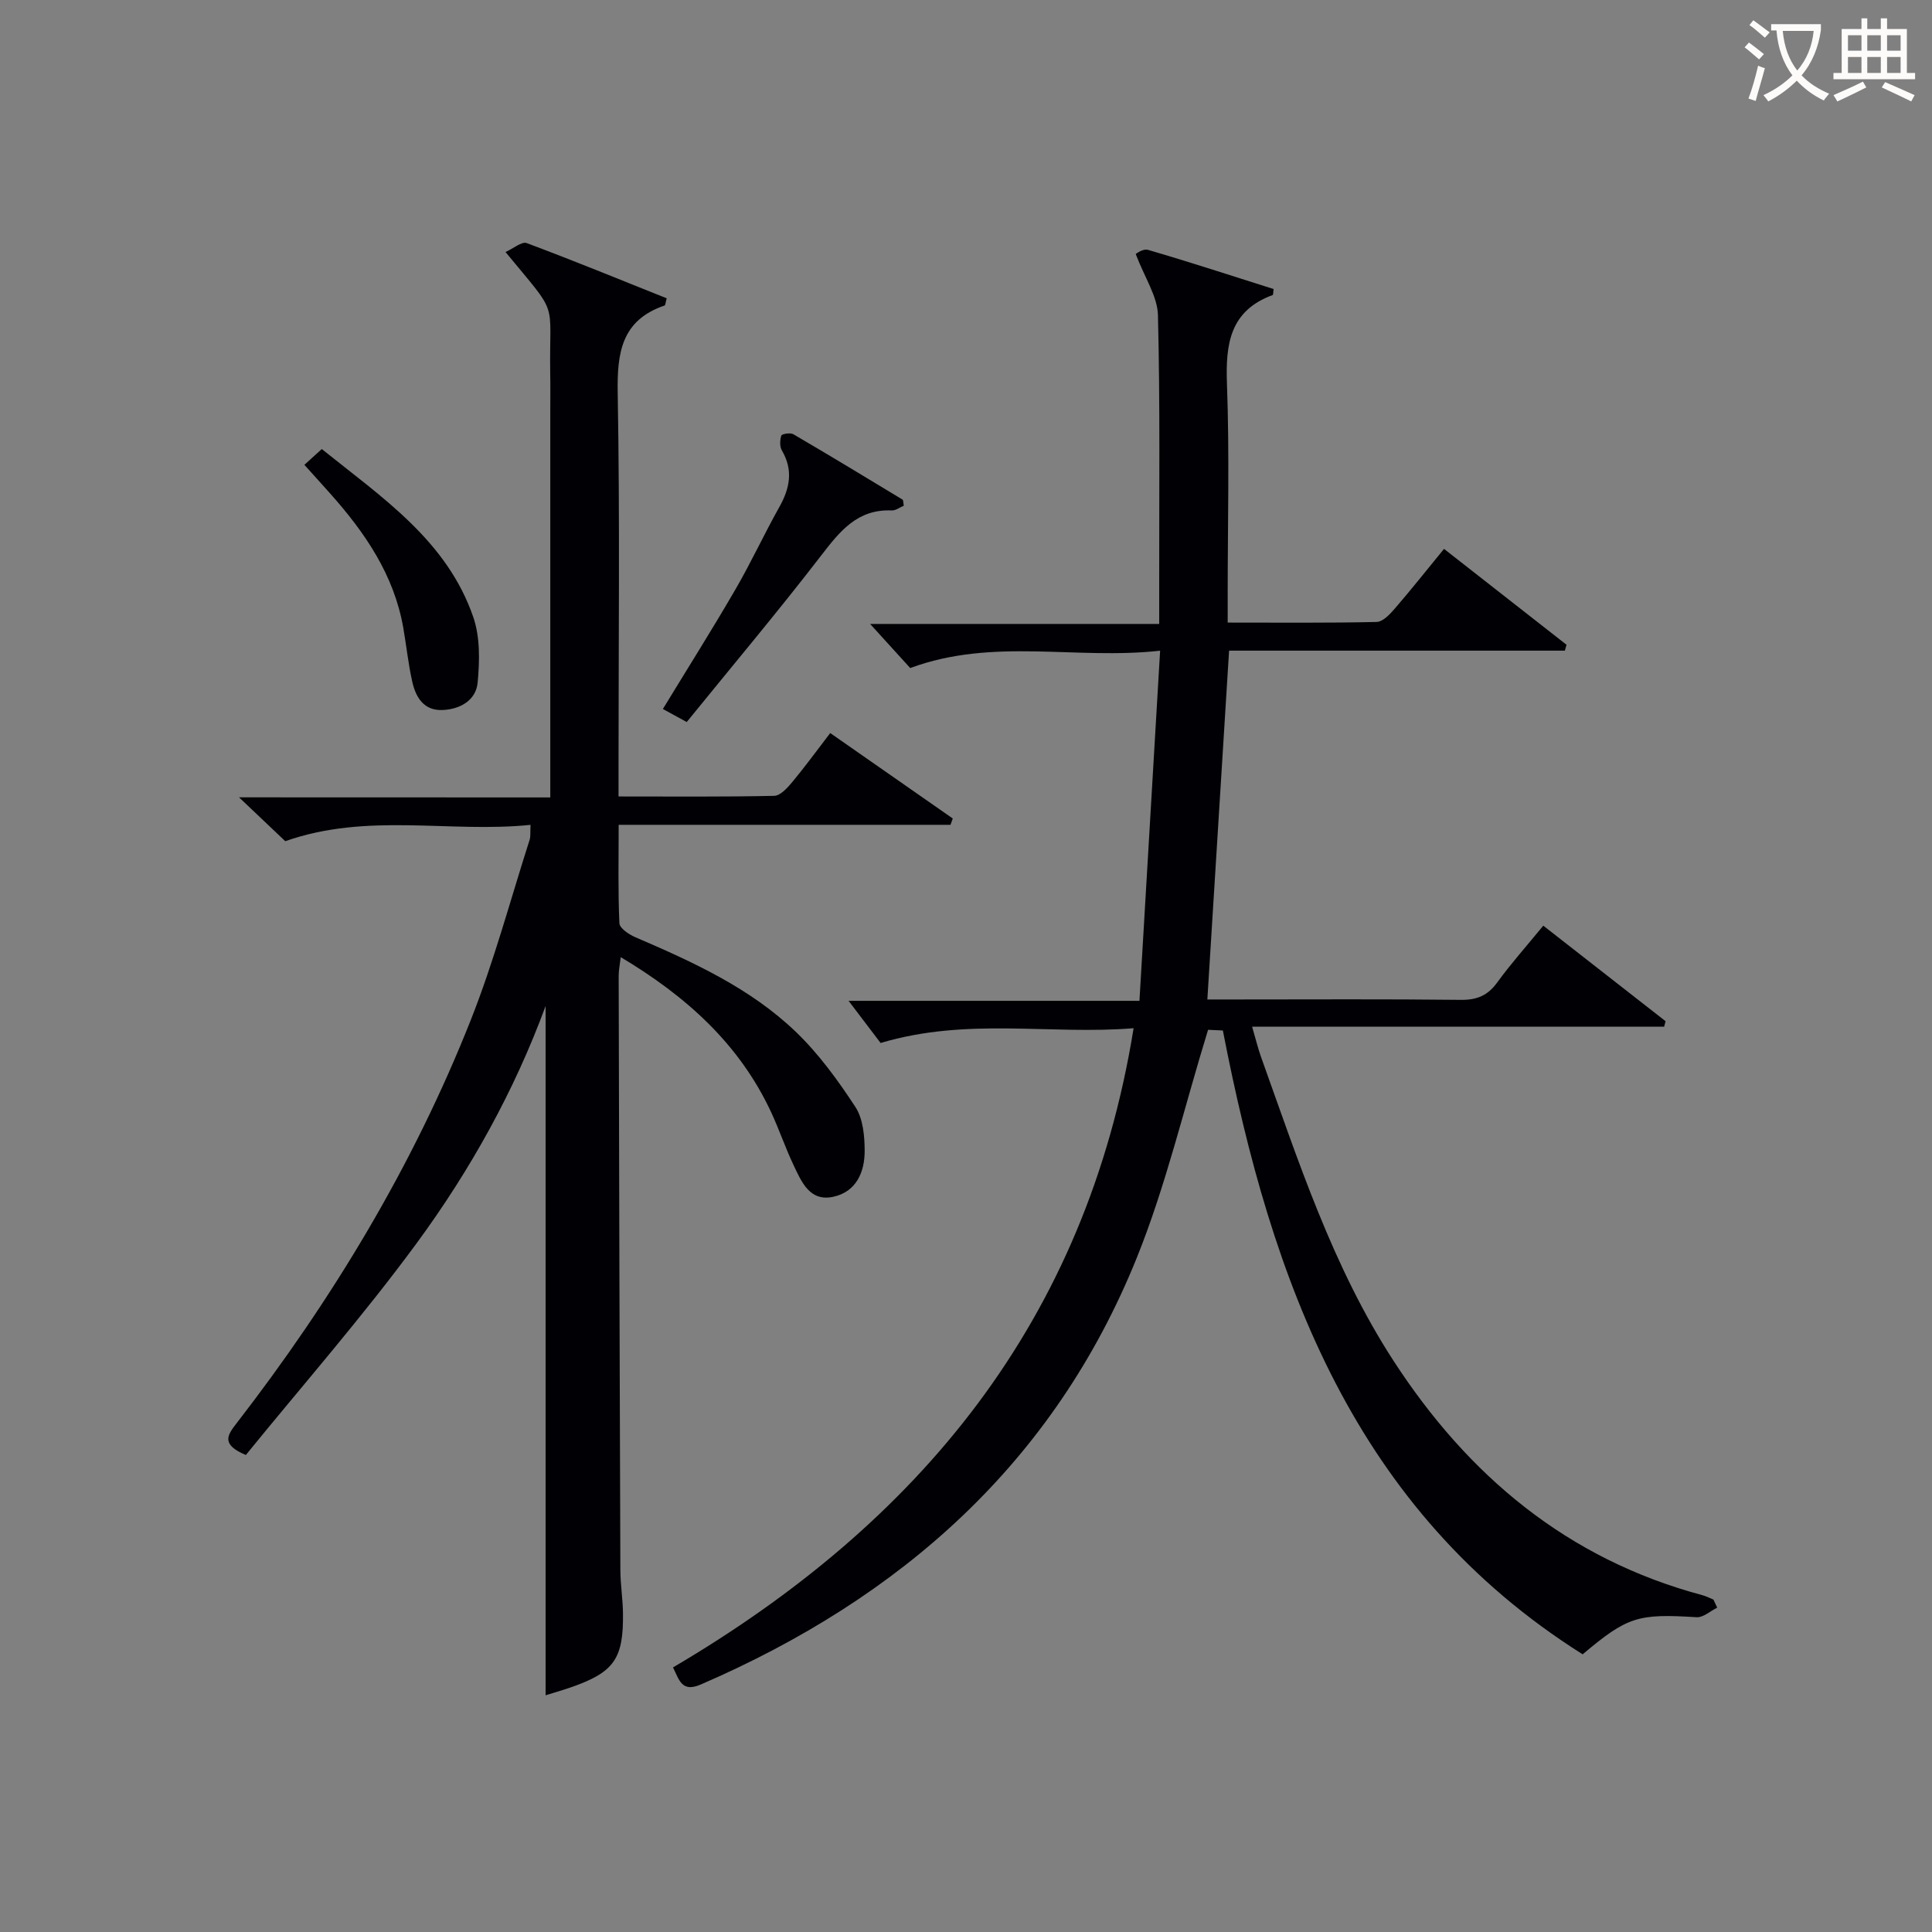
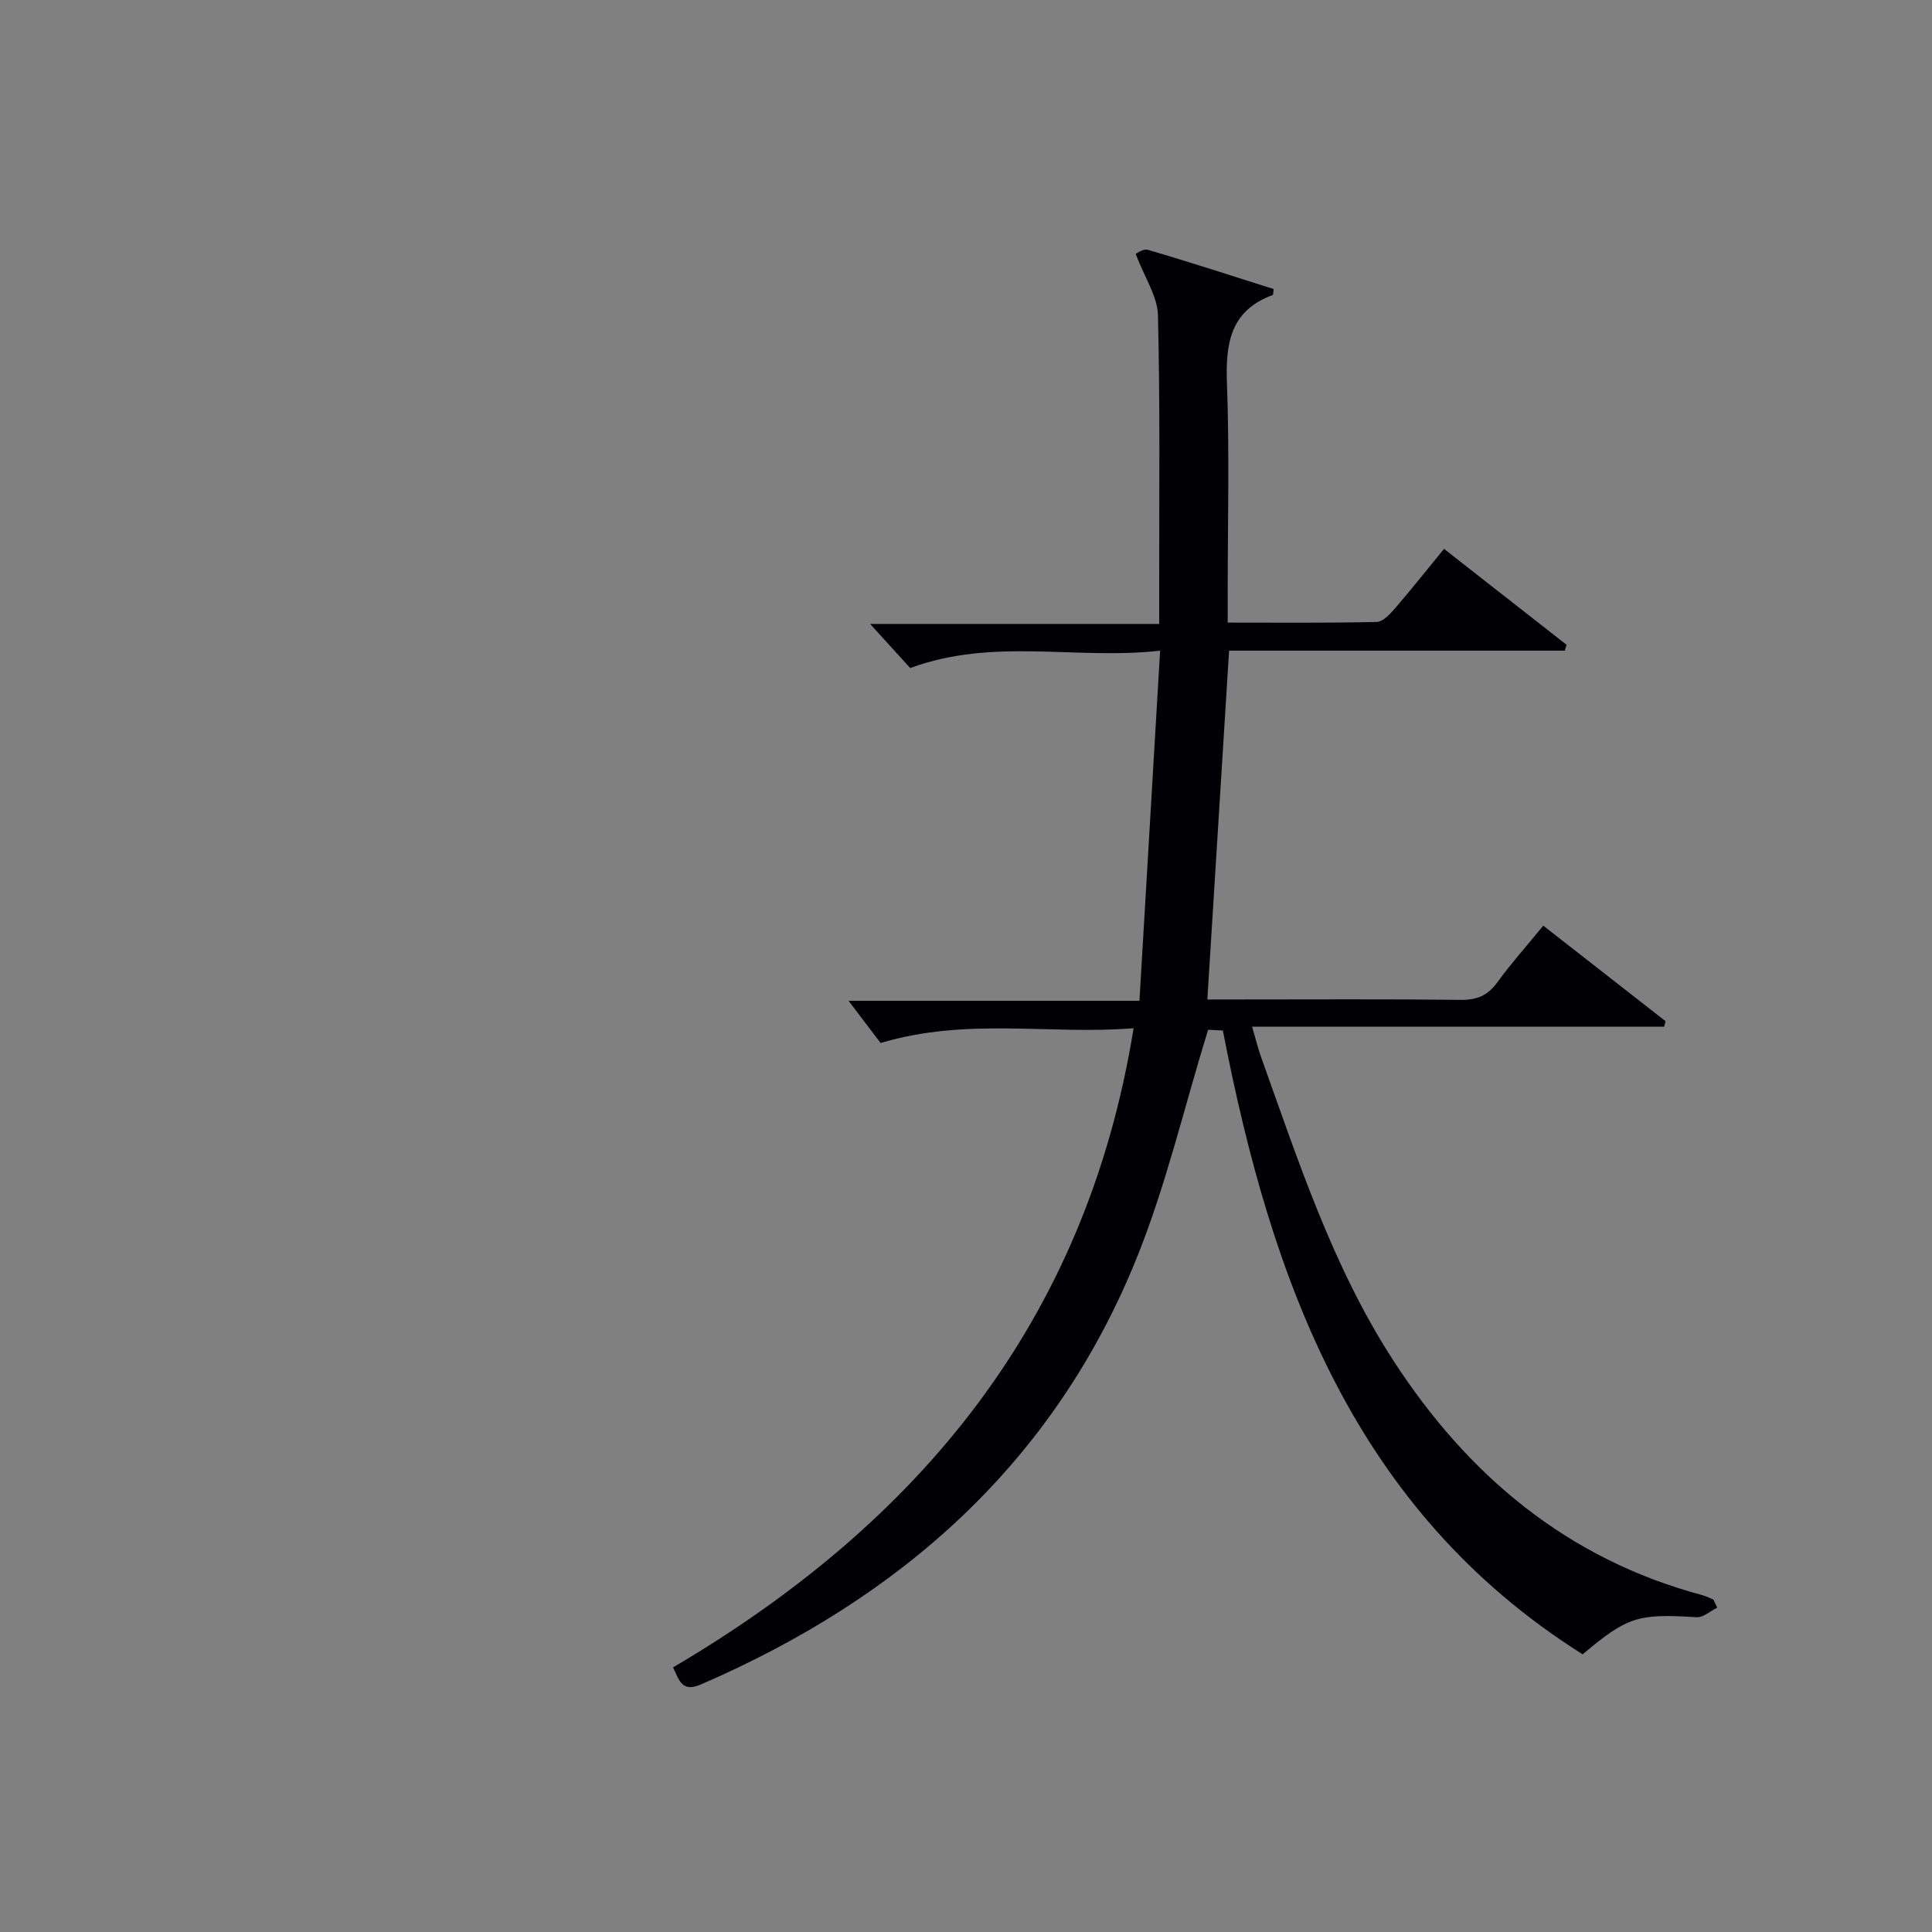
<svg xmlns="http://www.w3.org/2000/svg" enable-background="new 0 0 400 400" viewBox="0 0 400 400">
  <rect x="0" y="0" width="400" height="400" fill="#808080" stroke="none" />
  <g fill="#010105">
    <path d="m355.53 332.85c-1.42.69-2.88 2.06-4.25 1.98-12.13-.76-14.32-.16-23.61 7.68-47.3-29.81-64.4-77.12-74.49-129.16-1.31-.06-2.83-.13-3.06-.14-5.01 16.26-8.71 32.21-14.76 47.2-17.12 42.43-48.85 70.45-90.28 88.35-3.96 1.71-4.46-.98-5.74-3.54 50.84-29.9 85.55-71.54 95.36-132.34-17.31 1.42-34.39-2.31-52.38 3.06-1.76-2.32-4.36-5.74-6.63-8.73h60.22c1.43-24.17 2.82-47.81 4.28-72.49-17.53 1.95-34.52-2.77-51.74 3.59-2.33-2.56-5.12-5.63-8.3-9.13h59.85c0-3.24 0-5.84 0-8.44-.02-18.5.2-37-.26-55.49-.1-3.89-2.72-7.71-4.6-12.65-.07.03 1.46-1.18 2.54-.87 8.73 2.55 17.38 5.38 26 8.11-.09.67-.05 1.19-.18 1.24-8.84 3.24-9.78 10.09-9.47 18.4.53 14.47.15 28.98.15 43.47v5.95c10.61 0 20.73.1 30.83-.13 1.29-.03 2.76-1.59 3.77-2.77 3.37-3.9 6.57-7.94 10.19-12.36 8.55 6.69 16.96 13.27 25.36 19.85-.11.41-.23.81-.34 1.22-23.12 0-46.25 0-69.52 0-1.52 24.37-2.99 48.01-4.5 72.22h5.97c15.5 0 31-.1 46.5.08 3.33.04 5.58-.89 7.54-3.6 2.83-3.89 6.05-7.5 9.54-11.76 8.51 6.65 16.92 13.21 25.32 19.78-.1.38-.2.76-.3 1.14-28.13 0-56.25 0-85.3 0 .78 2.67 1.21 4.48 1.83 6.22 7.74 21.57 14.81 43.46 27.4 62.88 15.46 23.85 36.04 41.12 64.01 48.6.78.21 1.52.6 2.27.91.25.55.52 1.11.78 1.67z" />
-     <path d="m113.93 165.1c0-27.35 0-53.68 0-80 0-2.5.04-5-.01-7.5-.27-16.1 2.07-11.66-9.26-25.42 1.63-.73 3.36-2.23 4.39-1.85 9.75 3.64 19.38 7.59 28.98 11.43-.25.91-.26 1.43-.43 1.49-8.93 3.04-9.86 9.77-9.71 18.15.46 25.82.17 51.66.17 77.49v6.01c11.02 0 21.63.1 32.23-.13 1.27-.03 2.73-1.64 3.72-2.83 2.64-3.17 5.08-6.52 7.88-10.17 8.63 6.02 17 11.85 25.37 17.69-.16.44-.31.87-.47 1.31-22.66 0-45.33 0-68.7 0 0 7.19-.15 13.8.15 20.38.05 1.03 1.98 2.33 3.3 2.89 11.95 5.14 23.83 10.54 33.3 19.66 4.71 4.54 8.67 9.99 12.27 15.5 1.58 2.43 1.9 6 1.91 9.06.01 4.4-1.73 8.48-6.49 9.52-4.85 1.06-6.56-3.03-8.2-6.49-1.71-3.59-2.99-7.38-4.66-10.99-6.57-14.12-17.56-24.02-31.15-32.13-.17 1.47-.43 2.67-.43 3.88.09 40.99.2 81.99.35 122.98.01 2.98.5 5.96.54 8.94.13 9.51-1.85 12.27-10.86 15.4-1.85.64-3.74 1.17-5.16 1.62 0-47.65 0-95.06 0-142.7-6.46 17.56-15.59 33.98-26.67 49.07-11.19 15.24-23.71 29.51-35.39 43.88-5.22-2.18-3.8-4.14-1.95-6.53 19.86-25.66 36.52-53.26 48.49-83.45 4.82-12.16 8.21-24.89 12.21-37.38.24-.74.11-1.61.19-3.1-16.79 1.72-33.71-2.63-50.78 3.38-2.55-2.41-5.64-5.35-9.57-9.08 21.91.02 42.9.02 64.44.02z" />
-     <path d="m142.18 149.49c-2.07-1.13-3.35-1.83-4.94-2.7 5.1-8.37 10.2-16.45 15-24.72 3.25-5.58 5.96-11.48 9.12-17.11 2.19-3.9 2.9-7.63.52-11.7-.47-.81-.42-2.15-.11-3.08.12-.35 1.87-.64 2.48-.28 7.58 4.43 15.09 8.98 22.6 13.53.19.11.14.61.27 1.27-.8.33-1.67 1.02-2.5.98-7.11-.3-10.73 4.3-14.62 9.35-8.91 11.57-18.32 22.75-27.82 34.46z" />
-     <path d="m63.02 96.24c1.23-1.11 2.29-2.09 3.6-3.27 12.57 10.1 25.95 19 31.38 34.83 1.42 4.15 1.31 9.06.89 13.53-.34 3.64-3.58 5.5-7.21 5.67-3.9.19-5.59-2.59-6.32-5.84-.84-3.71-1.22-7.51-1.88-11.26-1.92-10.87-7.87-19.56-15.01-27.6-1.65-1.86-3.32-3.69-5.45-6.06z" />
  </g>
-   <path d="m362.1 8.8c1.1.8 2.1 1.6 3.1 2.4l-1 1.1c-1.3-1.1-2.3-2-3-2.5zm1.9 4.8c.5.2.9.4 1.4.5-.6 2.3-1.3 4.5-1.9 6.8l-1.5-.5c.8-2.1 1.4-4.3 2-6.8zm-1-9.4c1.3.9 2.4 1.8 3.4 2.5l-1 1.1c-1.4-1.2-2.4-2.1-3.2-2.6zm3.7 2.2v-1.4h10.3v1.2c-.5 3.6-1.8 6.8-4 9.4 1.5 1.6 3.4 2.8 5.7 3.8-.3.4-.7.8-1.1 1.4-2.3-1.1-4.1-2.5-5.6-4.1-1.6 1.6-3.6 3.1-5.9 4.3-.3-.5-.7-.9-1-1.3 2.4-1.1 4.4-2.5 6-4.1-1.9-2.5-3-5.6-3.3-9.3h-1.1zm8.8 0h-6.4c.3 3.3 1.3 6 3 8.2 2-2.3 3.1-5.1 3.4-8.2z" fill="#fcfbfa" />
-   <path d="m385.3 3.8h1.3v2.2h2.8v-2.2h1.3v2.2h4.1v9.1h1.7v1.3h-16.9v-1.3h1.7v-9.1h4.1v-2.2zm.4 13.1.7 1.2c-1.8.9-3.8 1.9-6 2.9-.2-.4-.5-.8-.8-1.3 2.3-1 4.3-1.9 6.1-2.8zm-3.1-6.4h2.8v-3.2h-2.8zm0 4.6h2.8v-3.3h-2.8zm4-4.6h2.8v-3.2h-2.8zm0 4.6h2.8v-3.3h-2.8zm3.7 1.9c2.1.9 4.1 1.8 6.1 2.7l-.7 1.3c-2.2-1.1-4.2-2-6.1-2.9zm3.2-9.7h-2.8v3.2h2.8zm-2.8 7.8h2.8v-3.3h-2.8z" fill="#fcfbfa" />
</svg>